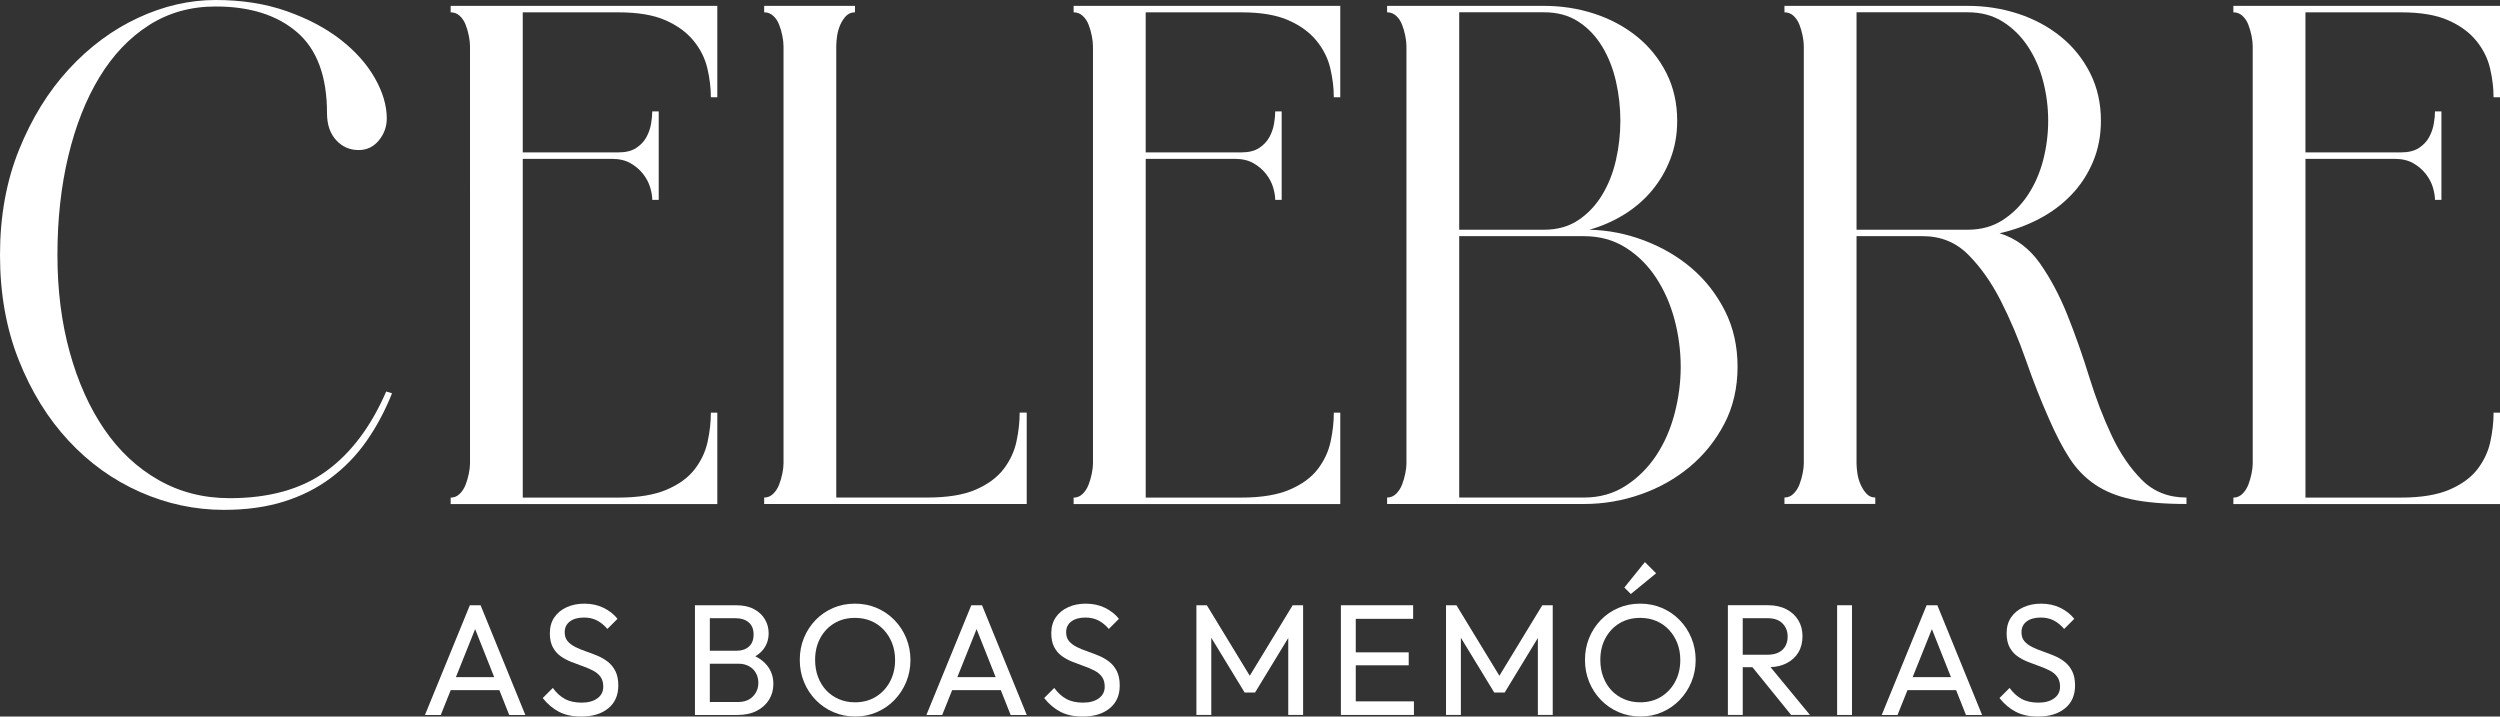
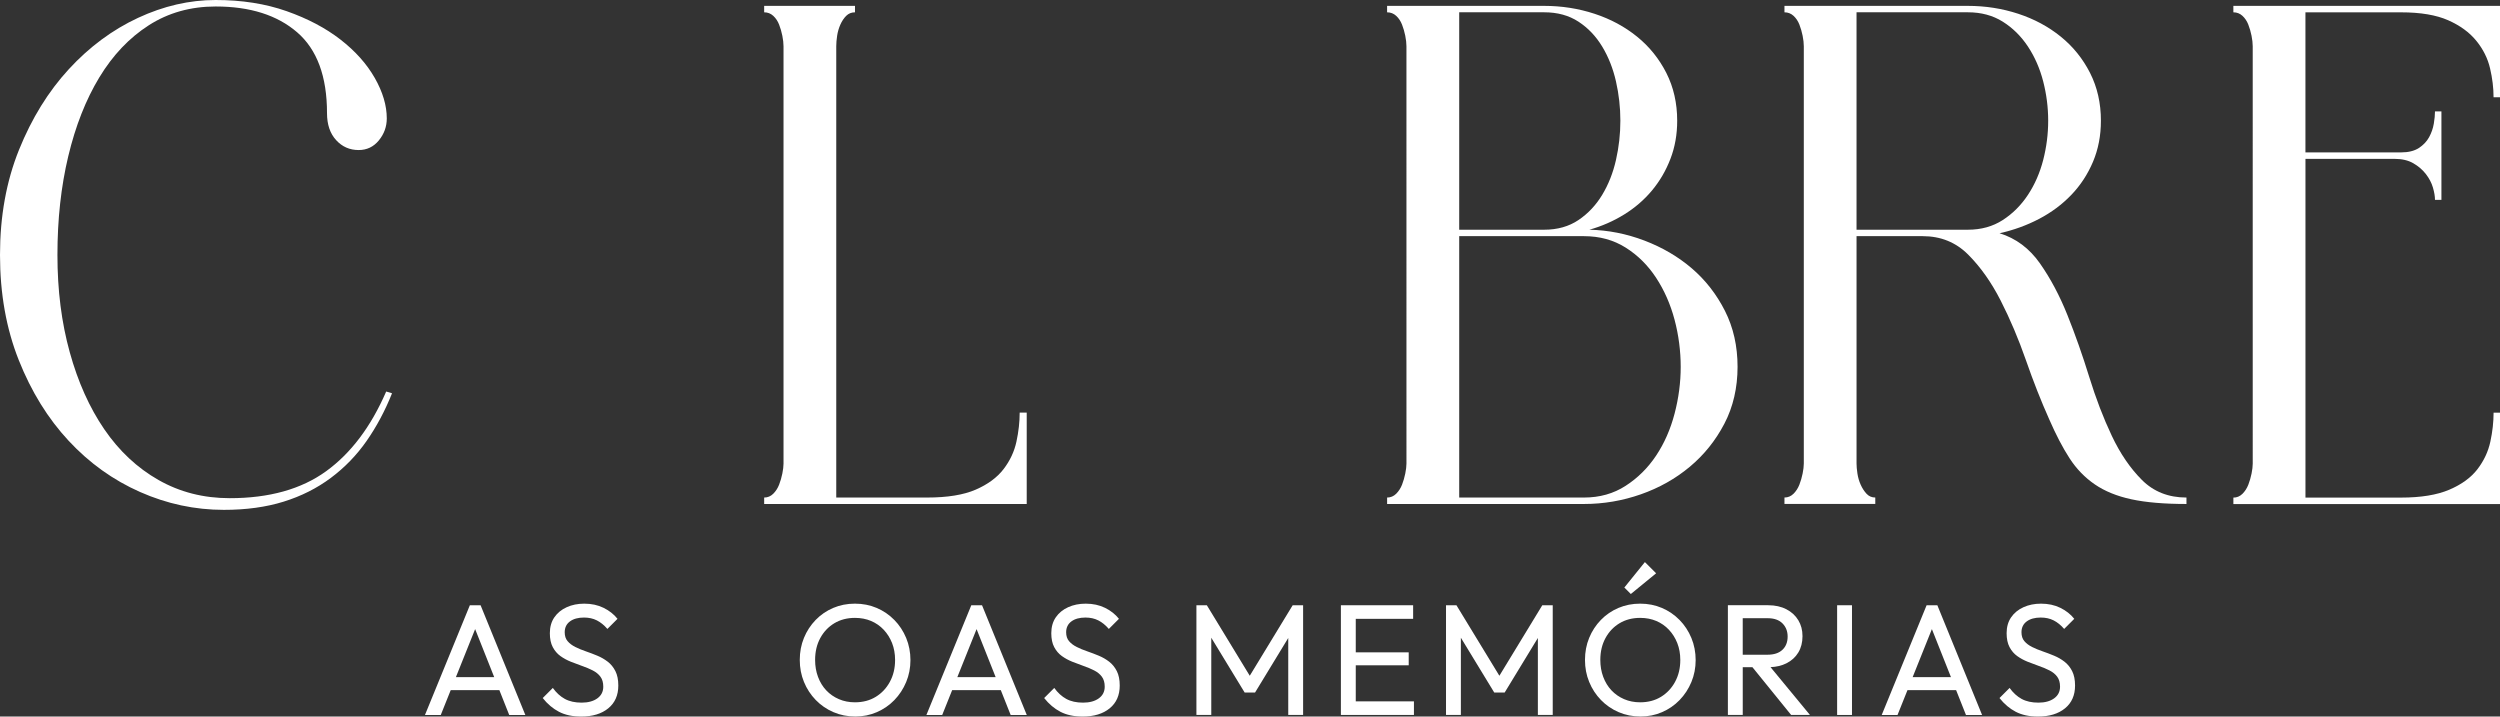
<svg xmlns="http://www.w3.org/2000/svg" id="Layer_2" data-name="Layer 2" viewBox="0 0 1315.41 377.01">
  <rect x="0" y="0" width="1315.41" height="377.01" fill="#333333" stroke="none" />
  <defs>
    <style>
      .cls-1 {
        fill: #fff;
      }
    </style>
  </defs>
  <g id="Layer_1-2" data-name="Layer 1">
    <g>
      <g>
        <path class="cls-1" d="M206.29,206.9c-3.7,9.25-8.17,17.63-13.41,25.13-5.24,7.51-11.52,13.98-18.81,19.43-7.3,5.45-15.57,9.61-24.82,12.49s-19.73,4.32-31.45,4.32c-15.22,0-29.91-3.13-44.09-9.4-14.18-6.27-26.73-15.26-37.62-26.98-10.9-11.72-19.63-25.85-26.21-42.4C3.29,172.94,0,154.48,0,134.13s3.34-38.8,10.02-55.35c6.68-16.54,15.42-30.68,26.21-42.4,10.79-11.72,22.92-20.71,36.39-26.98C86.08,3.14,99.7,0,113.47,0s26.21,1.96,37.31,5.86c11.1,3.91,20.55,8.89,28.37,14.96,7.81,6.07,13.82,12.8,18.04,20.2,4.21,7.4,6.32,14.49,6.32,21.28,0,4.32-1.39,8.17-4.16,11.56-2.77,3.39-6.32,5.09-10.64,5.09-4.73,0-8.69-1.74-11.87-5.24-3.19-3.49-4.78-8.22-4.78-14.18,0-19.32-5.24-33.5-15.73-42.55-10.48-9.04-24.77-13.57-42.86-13.57-13.16,0-24.88,3.29-35.15,9.87-10.28,6.58-18.96,15.73-26.06,27.44-7.09,11.72-12.54,25.54-16.34,41.47-3.81,15.93-5.7,33.25-5.7,51.96s2.16,35.57,6.48,51.19c4.32,15.62,10.38,29.14,18.19,40.55,7.81,11.41,17.32,20.3,28.52,26.67,11.2,6.37,23.69,9.56,37.46,9.56,20.76,0,37.67-4.73,50.72-14.18,13.05-9.45,23.59-23.43,31.61-41.94l3.08.93Z" />
-         <path class="cls-1" d="M377.42,51.19h-3.39c0-4.93-.62-10.02-1.85-15.26-1.23-5.24-3.65-10.07-7.25-14.49-3.6-4.42-8.53-8.02-14.8-10.79-6.27-2.77-14.55-4.16-24.82-4.16h-50.26v73.7h50.26c3.9,0,7.04-.77,9.4-2.31,2.36-1.54,4.16-3.44,5.4-5.7,1.23-2.26,2.05-4.62,2.47-7.09.41-2.47.62-4.63.62-6.48h3.39v46.56h-3.39c0-1.85-.36-4.01-1.08-6.48-.72-2.47-1.96-4.83-3.7-7.09-1.75-2.26-3.96-4.16-6.63-5.7-2.67-1.54-5.96-2.31-9.87-2.31h-46.87v178.23h50.26c10.48,0,18.96-1.39,25.44-4.16,6.48-2.77,11.41-6.37,14.8-10.79,3.39-4.42,5.65-9.25,6.78-14.49,1.13-5.24,1.7-10.33,1.7-15.26h3.39v48.1h-140.3v-3.39c1.85,0,3.44-.67,4.78-2,1.33-1.33,2.36-2.93,3.08-4.78.72-1.85,1.28-3.8,1.7-5.86.41-2.05.62-3.8.62-5.24V24.36c0-1.64-.21-3.49-.62-5.55-.41-2.05-.98-4.01-1.7-5.86-.72-1.85-1.75-3.39-3.08-4.62-1.34-1.23-2.93-1.85-4.78-1.85v-3.39h140.3v48.1Z" />
        <path class="cls-1" d="M540.22,217.08v48.1h-138.14v-3.39c1.85,0,3.44-.67,4.78-2,1.33-1.33,2.36-2.93,3.08-4.78.72-1.85,1.28-3.8,1.7-5.86.41-2.05.62-3.8.62-5.24V24.36c0-1.64-.21-3.49-.62-5.55-.41-2.05-.98-4.01-1.7-5.86-.72-1.85-1.75-3.39-3.08-4.62-1.34-1.23-2.93-1.85-4.78-1.85v-3.39h47.79v3.39c-1.85,0-3.39.62-4.62,1.85s-2.26,2.77-3.08,4.62c-.82,1.85-1.39,3.81-1.7,5.86-.31,2.06-.46,3.91-.46,5.55v237.43h47.79c10.69,0,19.22-1.39,25.59-4.16,6.37-2.77,11.25-6.37,14.65-10.79,3.39-4.42,5.65-9.25,6.78-14.49,1.13-5.24,1.7-10.33,1.7-15.26h3.7Z" />
-         <path class="cls-1" d="M705.19,51.19h-3.39c0-4.93-.62-10.02-1.85-15.26-1.23-5.24-3.65-10.07-7.25-14.49-3.6-4.42-8.53-8.02-14.8-10.79-6.27-2.77-14.54-4.16-24.82-4.16h-50.26v73.7h50.26c3.9,0,7.04-.77,9.41-2.31,2.36-1.54,4.16-3.44,5.4-5.7,1.23-2.26,2.05-4.62,2.47-7.09.41-2.47.62-4.63.62-6.48h3.39v46.56h-3.39c0-1.85-.36-4.01-1.08-6.48-.72-2.47-1.96-4.83-3.7-7.09-1.75-2.26-3.96-4.16-6.63-5.7-2.67-1.54-5.96-2.31-9.87-2.31h-46.87v178.23h50.26c10.48,0,18.96-1.39,25.44-4.16,6.47-2.77,11.41-6.37,14.8-10.79,3.39-4.42,5.65-9.25,6.78-14.49,1.13-5.24,1.7-10.33,1.7-15.26h3.39v48.1h-140.3v-3.39c1.85,0,3.44-.67,4.78-2,1.33-1.33,2.36-2.93,3.08-4.78.72-1.85,1.28-3.8,1.7-5.86.41-2.05.62-3.8.62-5.24V24.36c0-1.64-.21-3.49-.62-5.55-.41-2.05-.98-4.01-1.7-5.86-.72-1.85-1.75-3.39-3.08-4.62-1.34-1.23-2.93-1.85-4.78-1.85v-3.39h140.3v48.1Z" />
        <path class="cls-1" d="M836.23,120.87c9.87.21,19.53,2.11,28.98,5.7,9.45,3.6,17.78,8.48,24.98,14.65,7.19,6.17,13,13.62,17.42,22.36,4.42,8.74,6.63,18.55,6.63,29.45s-2.31,21.07-6.94,29.91c-4.62,8.84-10.69,16.4-18.19,22.66-7.51,6.27-16.09,11.1-25.75,14.49-9.67,3.39-19.63,5.09-29.91,5.09h-103.61v-3.39c1.85,0,3.44-.67,4.78-2,1.33-1.33,2.36-2.93,3.08-4.78.72-1.85,1.28-3.8,1.7-5.86.41-2.05.62-3.8.62-5.24V24.36c0-1.64-.21-3.49-.62-5.55-.41-2.05-.98-4.01-1.7-5.86-.72-1.85-1.75-3.39-3.08-4.62-1.34-1.23-2.93-1.85-4.78-1.85v-3.39h82.64c9.25,0,18.09,1.39,26.52,4.16,8.43,2.77,15.88,6.78,22.36,12.03,6.47,5.24,11.61,11.62,15.42,19.12,3.8,7.51,5.7,15.88,5.7,25.13,0,7.2-1.18,13.88-3.55,20.04-2.37,6.17-5.6,11.72-9.71,16.65-4.11,4.93-9,9.15-14.65,12.64-5.66,3.5-11.77,6.17-18.35,8.02ZM767.78,120.87h44.71c6.99,0,13-1.7,18.04-5.09,5.03-3.39,9.2-7.81,12.49-13.26,3.29-5.44,5.71-11.56,7.25-18.35,1.54-6.78,2.31-13.67,2.31-20.66s-.77-13.88-2.31-20.66c-1.54-6.78-3.96-12.9-7.25-18.35-3.29-5.44-7.45-9.81-12.49-13.1-5.04-3.29-11.05-4.93-18.04-4.93h-44.71v114.4ZM833.46,261.79c8.22,0,15.52-2.05,21.89-6.17,6.37-4.11,11.72-9.4,16.03-15.88,4.32-6.48,7.55-13.82,9.71-22.05,2.16-8.22,3.24-16.44,3.24-24.67s-1.08-16.7-3.24-24.82c-2.16-8.12-5.4-15.47-9.71-22.05-4.32-6.58-9.66-11.87-16.03-15.88-6.37-4.01-13.67-6.01-21.89-6.01h-65.68v137.52h65.68Z" />
        <path class="cls-1" d="M1052.08,122.72c8.63,2.67,15.73,7.97,21.28,15.88,5.55,7.92,10.38,17.01,14.49,27.29,4.11,10.28,7.91,21.07,11.41,32.38,3.49,11.31,7.45,21.64,11.87,30.99,4.42,9.36,9.71,17.11,15.88,23.28s13.98,9.25,23.43,9.25v3.39c-11.72,0-21.38-.82-28.98-2.47-7.61-1.64-14.03-4.26-19.27-7.86-5.24-3.59-9.67-8.17-13.26-13.72-3.6-5.55-7.14-12.33-10.64-20.35-4.32-9.66-8.43-20.09-12.33-31.3-3.91-11.2-8.33-21.63-13.26-31.3-4.93-9.66-10.64-17.73-17.11-24.21-6.48-6.48-14.44-9.71-23.9-9.71h-34.84v119.64c0,1.44.15,3.19.46,5.24.31,2.06.87,4.01,1.7,5.86.82,1.85,1.85,3.44,3.08,4.78,1.23,1.34,2.78,2,4.62,2v3.39h-47.79v-3.39c1.85,0,3.44-.67,4.78-2,1.33-1.33,2.36-2.93,3.08-4.78.72-1.85,1.28-3.8,1.7-5.86.41-2.05.62-3.8.62-5.24V24.36c0-1.64-.21-3.49-.62-5.55-.41-2.05-.98-4.01-1.7-5.86-.72-1.85-1.75-3.39-3.08-4.62-1.34-1.23-2.93-1.85-4.78-1.85v-3.39h96.51c9.25,0,18.09,1.39,26.52,4.16,8.43,2.77,15.88,6.78,22.36,12.03,6.48,5.24,11.61,11.62,15.42,19.12,3.8,7.51,5.7,15.88,5.7,25.13,0,7.81-1.39,15.01-4.16,21.58-2.78,6.58-6.58,12.39-11.41,17.42-4.83,5.04-10.48,9.25-16.96,12.64-6.47,3.39-13.41,5.91-20.81,7.55ZM1035.43,120.87c6.99,0,13.1-1.7,18.35-5.09,5.24-3.39,9.66-7.81,13.26-13.26,3.59-5.44,6.27-11.56,8.02-18.35,1.74-6.78,2.62-13.67,2.62-20.66s-.88-13.88-2.62-20.66c-1.75-6.78-4.42-12.9-8.02-18.35-3.6-5.44-8.02-9.81-13.26-13.1-5.24-3.29-11.36-4.93-18.35-4.93h-58.59v114.4h58.59Z" />
        <path class="cls-1" d="M1315.41,51.19h-3.39c0-4.93-.62-10.02-1.85-15.26-1.23-5.24-3.65-10.07-7.25-14.49-3.6-4.42-8.53-8.02-14.8-10.79-6.27-2.77-14.54-4.16-24.82-4.16h-50.26v73.7h50.26c3.9,0,7.04-.77,9.41-2.31,2.36-1.54,4.16-3.44,5.4-5.7,1.23-2.26,2.05-4.62,2.47-7.09.41-2.47.62-4.63.62-6.48h3.39v46.56h-3.39c0-1.85-.36-4.01-1.08-6.48-.72-2.47-1.96-4.83-3.7-7.09-1.75-2.26-3.96-4.16-6.63-5.7-2.67-1.54-5.96-2.31-9.87-2.31h-46.87v178.23h50.26c10.48,0,18.96-1.39,25.44-4.16,6.48-2.77,11.41-6.37,14.8-10.79,3.39-4.42,5.65-9.25,6.78-14.49,1.13-5.24,1.7-10.33,1.7-15.26h3.39v48.1h-140.3v-3.39c1.85,0,3.44-.67,4.78-2,1.33-1.33,2.36-2.93,3.08-4.78.72-1.85,1.28-3.8,1.7-5.86.41-2.05.62-3.8.62-5.24V24.36c0-1.64-.21-3.49-.62-5.55-.41-2.05-.98-4.01-1.7-5.86-.72-1.85-1.75-3.39-3.08-4.62-1.34-1.23-2.93-1.85-4.78-1.85v-3.39h140.3v48.1Z" />
      </g>
      <g>
        <path class="cls-1" d="M247.22,318.46l-23.62,57.73h8.32l5.23-13.06h25.6l5.18,13.06h8.48l-23.54-57.73h-5.66ZM239.87,356.3l10.13-25.29,10.04,25.29h-20.17Z" />
        <path class="cls-1" d="M319.75,348.15c-1.66-1.28-3.49-2.33-5.49-3.16-2-.83-4.01-1.59-6.03-2.29-2.03-.69-3.87-1.46-5.53-2.29s-3.01-1.84-4.03-3.04c-1.03-1.19-1.54-2.76-1.54-4.7,0-2.44.92-4.34,2.75-5.7,1.83-1.36,4.3-2.04,7.4-2.04,2.55,0,4.81.5,6.78,1.5,1.97,1,3.81,2.5,5.53,4.49l5.32-5.32c-1.89-2.38-4.33-4.31-7.32-5.78-2.99-1.47-6.38-2.2-10.15-2.2-3.44,0-6.53.62-9.27,1.87-2.75,1.25-4.91,3.02-6.49,5.32-1.58,2.3-2.37,5.09-2.37,8.36,0,2.94.51,5.38,1.54,7.32,1.03,1.94,2.37,3.51,4.03,4.7,1.66,1.19,3.49,2.19,5.49,2.99,2,.8,3.99,1.55,5.99,2.25,2,.69,3.84,1.47,5.53,2.33,1.69.86,3.04,1.95,4.03,3.29,1,1.33,1.5,3.08,1.5,5.24,0,2.61-1.04,4.66-3.12,6.16-2.08,1.5-4.84,2.25-8.28,2.25s-6.43-.65-8.82-1.96c-2.38-1.3-4.49-3.23-6.32-5.78l-5.32,5.32c2.5,3.16,5.35,5.57,8.57,7.24s7.1,2.5,11.65,2.5c5.99,0,10.74-1.44,14.27-4.33,3.52-2.88,5.28-6.88,5.28-11.98,0-3.05-.51-5.59-1.54-7.61-1.03-2.02-2.37-3.67-4.03-4.95Z" />
-         <path class="cls-1" d="M397.45,345.31c1.83-1.11,3.31-2.43,4.44-3.98,1.69-2.33,2.54-5.05,2.54-8.15,0-2.66-.65-5.1-1.96-7.32-1.3-2.22-3.22-4.01-5.74-5.36-2.53-1.36-5.67-2.04-9.44-2.04h-21.63v57.73h22.29c4.05,0,7.47-.73,10.27-2.2,2.8-1.47,4.95-3.42,6.45-5.86,1.5-2.44,2.25-5.18,2.25-8.23,0-3.66-1.04-6.83-3.12-9.52-1.62-2.09-3.74-3.77-6.35-5.04ZM387.12,325.28c2.83,0,5.1.74,6.82,2.2,1.72,1.47,2.58,3.59,2.58,6.36s-.82,4.89-2.45,6.36c-1.64,1.47-3.84,2.2-6.61,2.2h-13.97v-17.13h13.64ZM396.19,366.41c-1.89,1.97-4.49,2.95-7.82,2.95h-14.89v-20.13h15.14c2.11,0,3.95.44,5.53,1.33,1.58.89,2.79,2.09,3.62,3.62.83,1.53,1.25,3.23,1.25,5.12,0,2.77-.94,5.14-2.83,7.11Z" />
        <path class="cls-1" d="M470.55,326.19c-2.66-2.72-5.75-4.82-9.27-6.32s-7.33-2.25-11.44-2.25-7.92.75-11.44,2.25c-3.52,1.5-6.6,3.61-9.23,6.32-2.63,2.72-4.69,5.86-6.16,9.44-1.47,3.58-2.2,7.44-2.2,11.6s.73,7.96,2.2,11.56c1.47,3.6,3.54,6.78,6.2,9.52,2.66,2.74,5.77,4.88,9.32,6.4,3.55,1.52,7.37,2.29,11.48,2.29s7.83-.76,11.35-2.29,6.6-3.65,9.23-6.36c2.63-2.72,4.7-5.88,6.2-9.48,1.5-3.6,2.25-7.46,2.25-11.56s-.75-8.04-2.25-11.65c-1.5-3.6-3.58-6.77-6.24-9.48ZM468.22,358.76c-1.83,3.36-4.31,5.99-7.44,7.9s-6.78,2.87-10.94,2.87c-3.05,0-5.86-.55-8.44-1.66-2.58-1.11-4.8-2.65-6.65-4.62-1.86-1.97-3.3-4.33-4.33-7.07-1.03-2.74-1.54-5.73-1.54-8.94,0-4.33.9-8.15,2.7-11.48,1.8-3.33,4.27-5.93,7.4-7.82,3.13-1.88,6.75-2.83,10.86-2.83,3.1,0,5.93.54,8.48,1.62,2.55,1.08,4.77,2.62,6.65,4.62,1.88,2,3.35,4.34,4.41,7.03,1.05,2.69,1.58,5.64,1.58,8.86,0,4.33-.92,8.17-2.75,11.52Z" />
        <path class="cls-1" d="M511.06,318.46l-23.62,57.73h8.32l5.23-13.06h25.6l5.18,13.06h8.48l-23.54-57.73h-5.66ZM503.71,356.3l10.13-25.29,10.04,25.29h-20.17Z" />
        <path class="cls-1" d="M583.59,348.15c-1.66-1.28-3.49-2.33-5.49-3.16-2-.83-4.01-1.59-6.03-2.29-2.02-.69-3.87-1.46-5.53-2.29s-3.01-1.84-4.03-3.04c-1.03-1.19-1.54-2.76-1.54-4.7,0-2.44.92-4.34,2.75-5.7,1.83-1.36,4.3-2.04,7.4-2.04,2.55,0,4.81.5,6.78,1.5,1.97,1,3.81,2.5,5.53,4.49l5.32-5.32c-1.89-2.38-4.33-4.31-7.32-5.78-2.99-1.47-6.38-2.2-10.15-2.2-3.44,0-6.53.62-9.27,1.87-2.75,1.25-4.91,3.02-6.49,5.32-1.58,2.3-2.37,5.09-2.37,8.36,0,2.94.51,5.38,1.54,7.32,1.03,1.94,2.37,3.51,4.03,4.7,1.66,1.19,3.49,2.19,5.49,2.99,2,.8,3.99,1.55,5.99,2.25,2,.69,3.84,1.47,5.53,2.33,1.69.86,3.04,1.95,4.03,3.29s1.5,3.08,1.5,5.24c0,2.61-1.04,4.66-3.12,6.16-2.08,1.5-4.84,2.25-8.28,2.25s-6.43-.65-8.82-1.96c-2.38-1.3-4.49-3.23-6.32-5.78l-5.32,5.32c2.5,3.16,5.35,5.57,8.57,7.24,3.21,1.66,7.1,2.5,11.64,2.5,5.99,0,10.74-1.44,14.27-4.33,3.52-2.88,5.28-6.88,5.28-11.98,0-3.05-.51-5.59-1.54-7.61-1.03-2.02-2.37-3.67-4.03-4.95Z" />
        <polygon class="cls-1" points="657.58 355.56 635 318.46 629.51 318.46 629.51 376.18 637.33 376.18 637.33 335.55 654.88 364.37 660.37 364.37 677.83 335.68 677.83 376.18 685.65 376.18 685.65 318.46 680.16 318.46 657.58 355.56" />
        <polygon class="cls-1" points="713.35 350.06 741.21 350.06 741.21 343.24 713.35 343.24 713.35 325.61 743.54 325.61 743.54 318.46 713.35 318.46 710.85 318.46 705.53 318.46 705.53 376.18 710.85 376.18 713.35 376.18 743.96 376.18 743.96 369.03 713.35 369.03 713.35 350.06" />
        <polygon class="cls-1" points="788.92 355.56 766.33 318.46 760.84 318.46 760.84 376.18 768.66 376.18 768.66 335.55 786.21 364.37 791.71 364.37 809.17 335.68 809.17 376.18 816.99 376.18 816.99 318.46 811.5 318.46 788.92 355.56" />
        <path class="cls-1" d="M883.7,326.19c-2.66-2.72-5.75-4.82-9.27-6.32s-7.33-2.25-11.44-2.25-7.92.75-11.44,2.25c-3.52,1.5-6.6,3.61-9.23,6.32-2.63,2.72-4.69,5.86-6.16,9.44-1.47,3.58-2.2,7.44-2.2,11.6s.73,7.96,2.2,11.56c1.47,3.6,3.54,6.78,6.2,9.52,2.66,2.74,5.77,4.88,9.32,6.4,3.55,1.52,7.37,2.29,11.48,2.29s7.83-.76,11.35-2.29,6.6-3.65,9.23-6.36c2.63-2.72,4.7-5.88,6.2-9.48,1.5-3.6,2.25-7.46,2.25-11.56s-.75-8.04-2.25-11.65c-1.5-3.6-3.58-6.77-6.24-9.48ZM881.37,358.76c-1.83,3.36-4.31,5.99-7.44,7.9s-6.78,2.87-10.94,2.87c-3.05,0-5.86-.55-8.44-1.66-2.58-1.11-4.8-2.65-6.65-4.62-1.86-1.97-3.3-4.33-4.33-7.07-1.03-2.74-1.54-5.73-1.54-8.94,0-4.33.9-8.15,2.7-11.48,1.8-3.33,4.27-5.93,7.4-7.82,3.13-1.88,6.75-2.83,10.86-2.83,3.1,0,5.93.54,8.48,1.62,2.55,1.08,4.77,2.62,6.65,4.62,1.88,2,3.35,4.34,4.41,7.03,1.05,2.69,1.58,5.64,1.58,8.86,0,4.33-.92,8.17-2.75,11.52Z" />
        <polygon class="cls-1" points="871.39 301.65 865.48 295.75 854.67 309.14 858.08 312.55 871.39 301.65" />
        <path class="cls-1" d="M939.93,349.02c2.72-1.36,4.81-3.26,6.28-5.7,1.47-2.44,2.2-5.29,2.2-8.57s-.74-5.96-2.2-8.4c-1.47-2.44-3.56-4.37-6.28-5.78s-5.91-2.12-9.57-2.12h-21.21v57.73h7.82v-25.12h5.1l20.36,25.12h9.9l-20.74-25.15c3.15-.14,5.93-.8,8.34-2.01ZM916.97,325.28h13.14c3.38,0,5.97.92,7.78,2.74,1.8,1.83,2.7,4.13,2.7,6.9,0,2.94-.92,5.27-2.75,6.99-1.83,1.72-4.44,2.58-7.82,2.58h-13.06v-19.21Z" />
        <rect class="cls-1" x="966.63" y="318.46" width="7.82" height="57.73" />
        <path class="cls-1" d="M1013.71,318.46l-23.62,57.73h8.32l5.23-13.06h25.6l5.18,13.06h8.48l-23.54-57.73h-5.66ZM1006.36,356.3l10.13-25.29,10.04,25.29h-20.17Z" />
        <path class="cls-1" d="M1090.28,353.1c-1.03-2.02-2.37-3.67-4.03-4.95-1.66-1.28-3.49-2.33-5.49-3.16-2-.83-4.01-1.59-6.03-2.29-2.02-.69-3.87-1.46-5.53-2.29s-3.01-1.84-4.03-3.04c-1.03-1.19-1.54-2.76-1.54-4.7,0-2.44.92-4.34,2.75-5.7,1.83-1.36,4.3-2.04,7.4-2.04,2.55,0,4.81.5,6.78,1.5,1.97,1,3.81,2.5,5.53,4.49l5.32-5.32c-1.89-2.38-4.33-4.31-7.32-5.78-2.99-1.47-6.38-2.2-10.15-2.2-3.44,0-6.53.62-9.27,1.87-2.75,1.25-4.91,3.02-6.49,5.32-1.58,2.3-2.37,5.09-2.37,8.36,0,2.94.51,5.38,1.54,7.32,1.03,1.94,2.37,3.51,4.03,4.7,1.66,1.19,3.49,2.19,5.49,2.99,2,.8,3.99,1.55,5.99,2.25,2,.69,3.84,1.47,5.53,2.33,1.69.86,3.04,1.95,4.03,3.29s1.5,3.08,1.5,5.24c0,2.61-1.04,4.66-3.12,6.16-2.08,1.5-4.84,2.25-8.28,2.25s-6.43-.65-8.82-1.96c-2.38-1.3-4.49-3.23-6.32-5.78l-5.32,5.32c2.5,3.16,5.35,5.57,8.57,7.24,3.21,1.66,7.1,2.5,11.64,2.5,5.99,0,10.74-1.44,14.27-4.33,3.52-2.88,5.28-6.88,5.28-11.98,0-3.05-.51-5.59-1.54-7.61Z" />
      </g>
    </g>
  </g>
</svg>